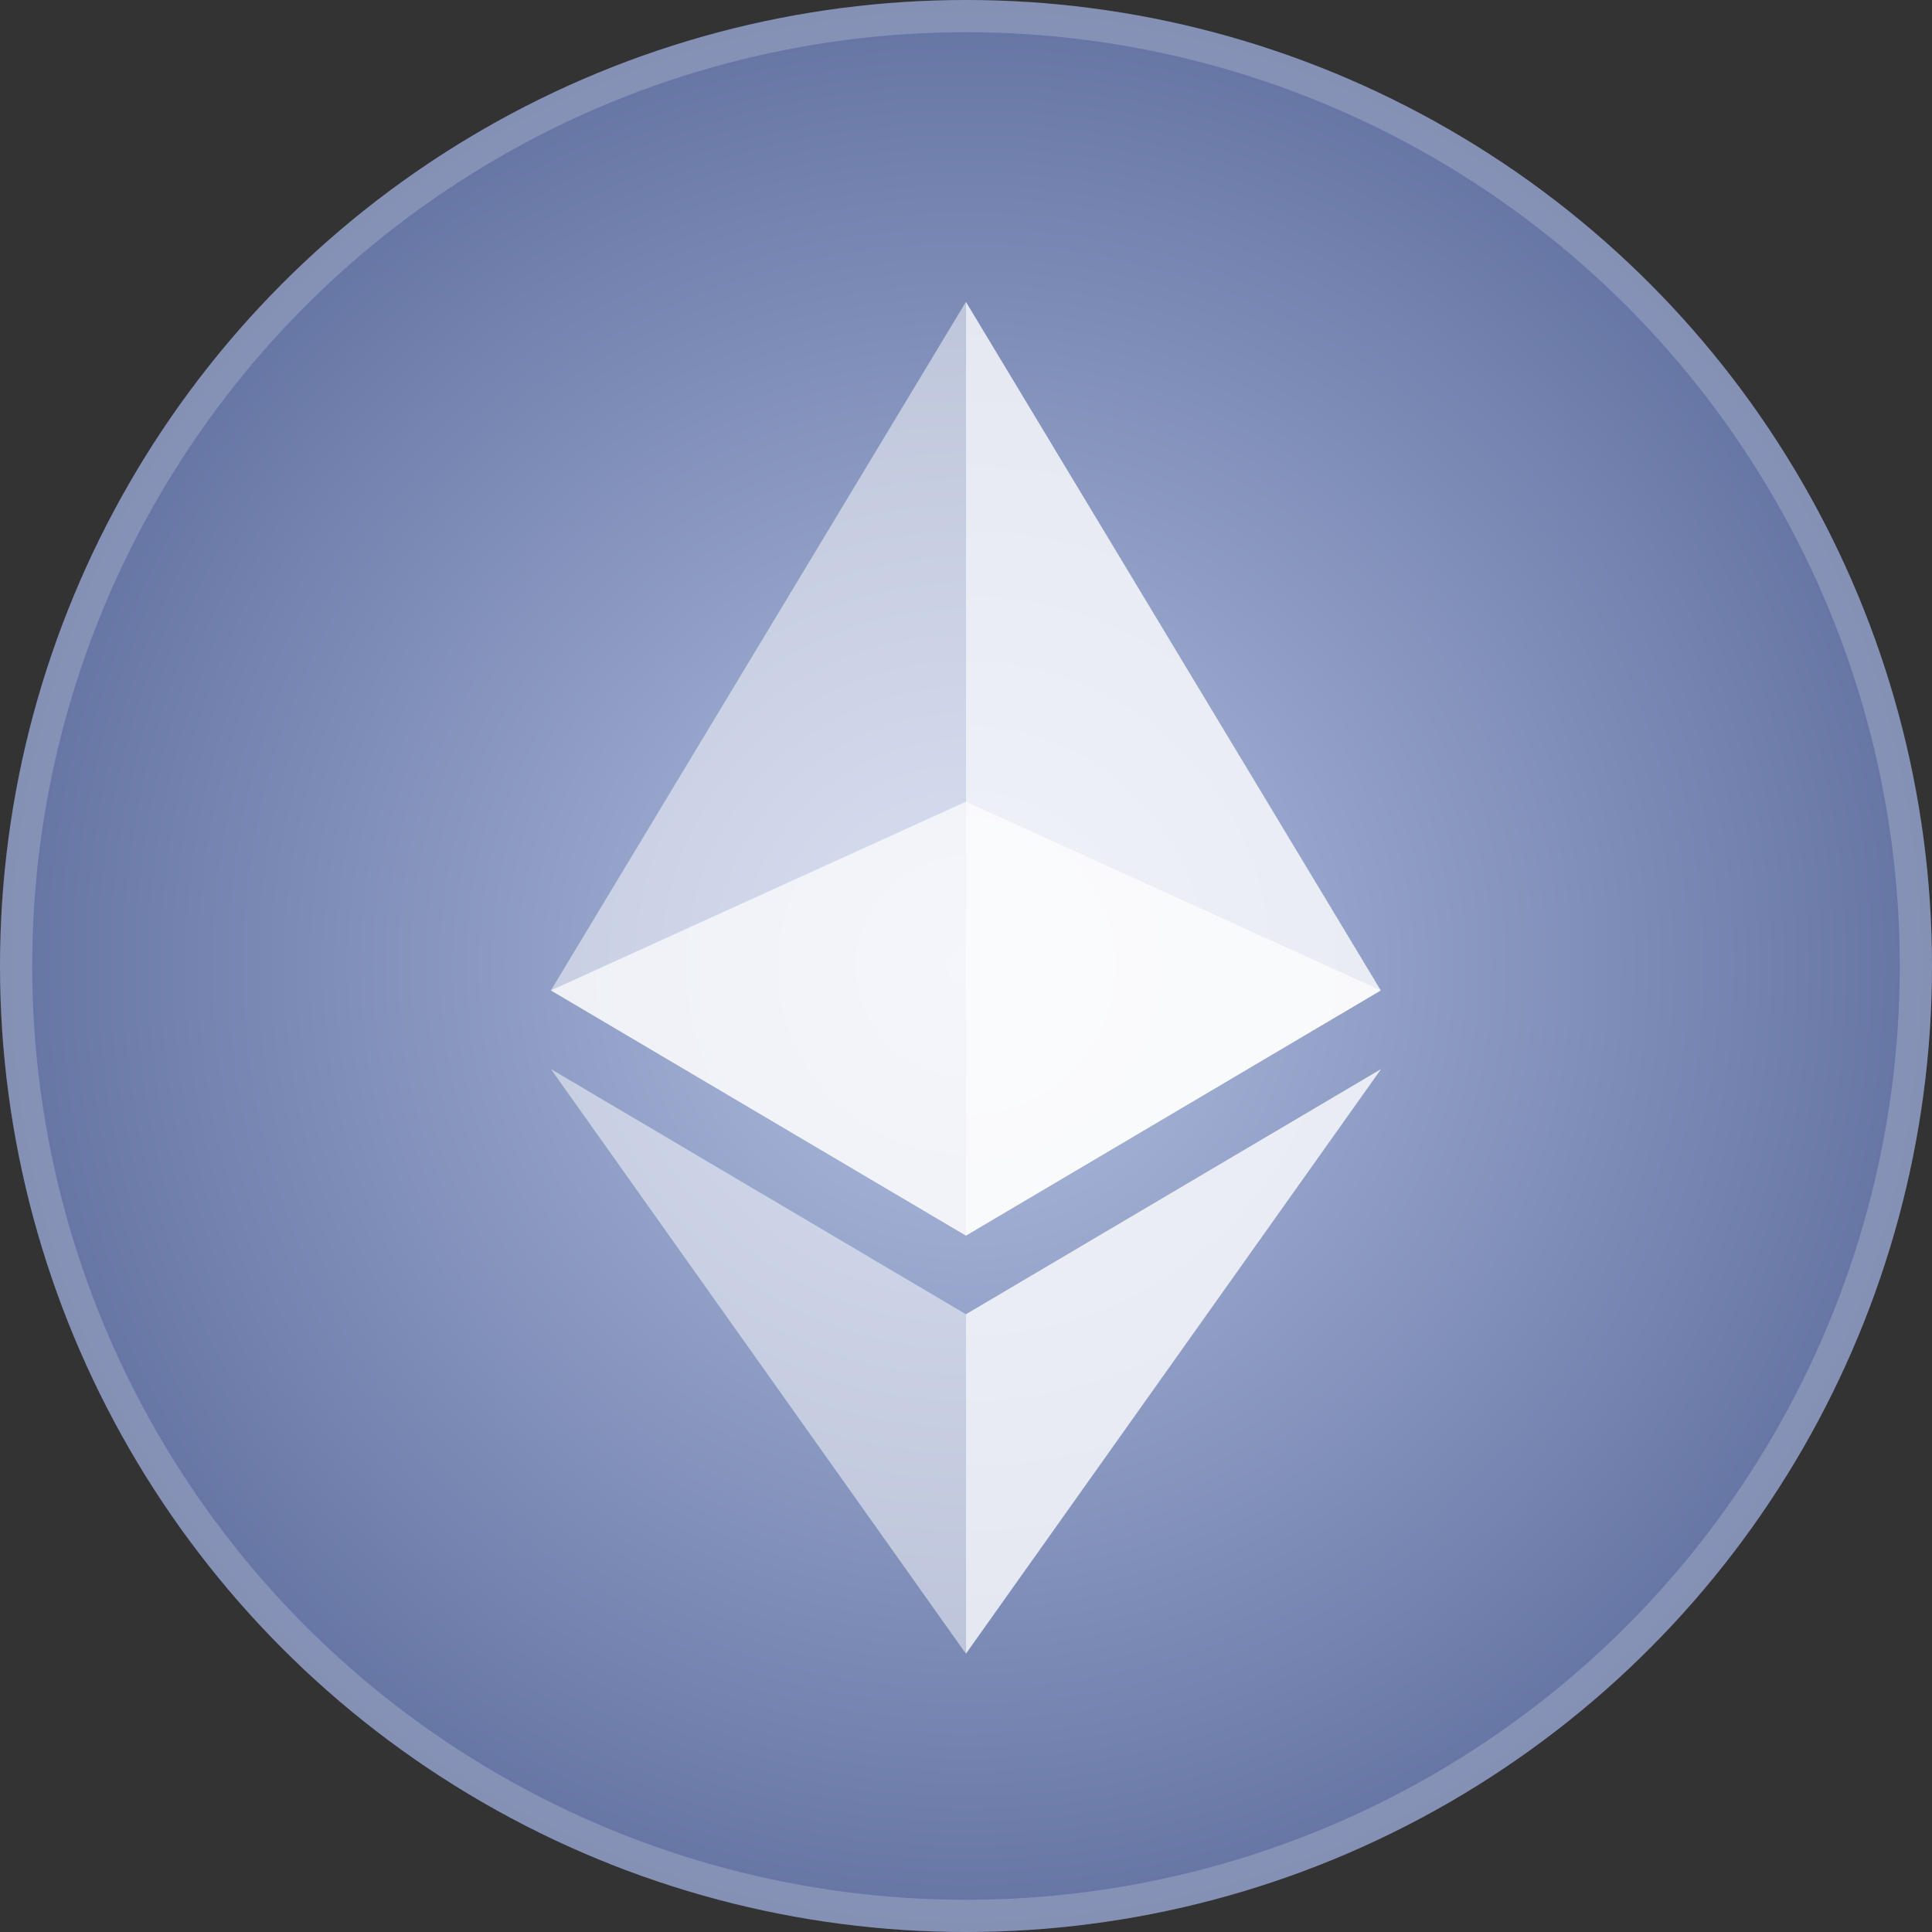
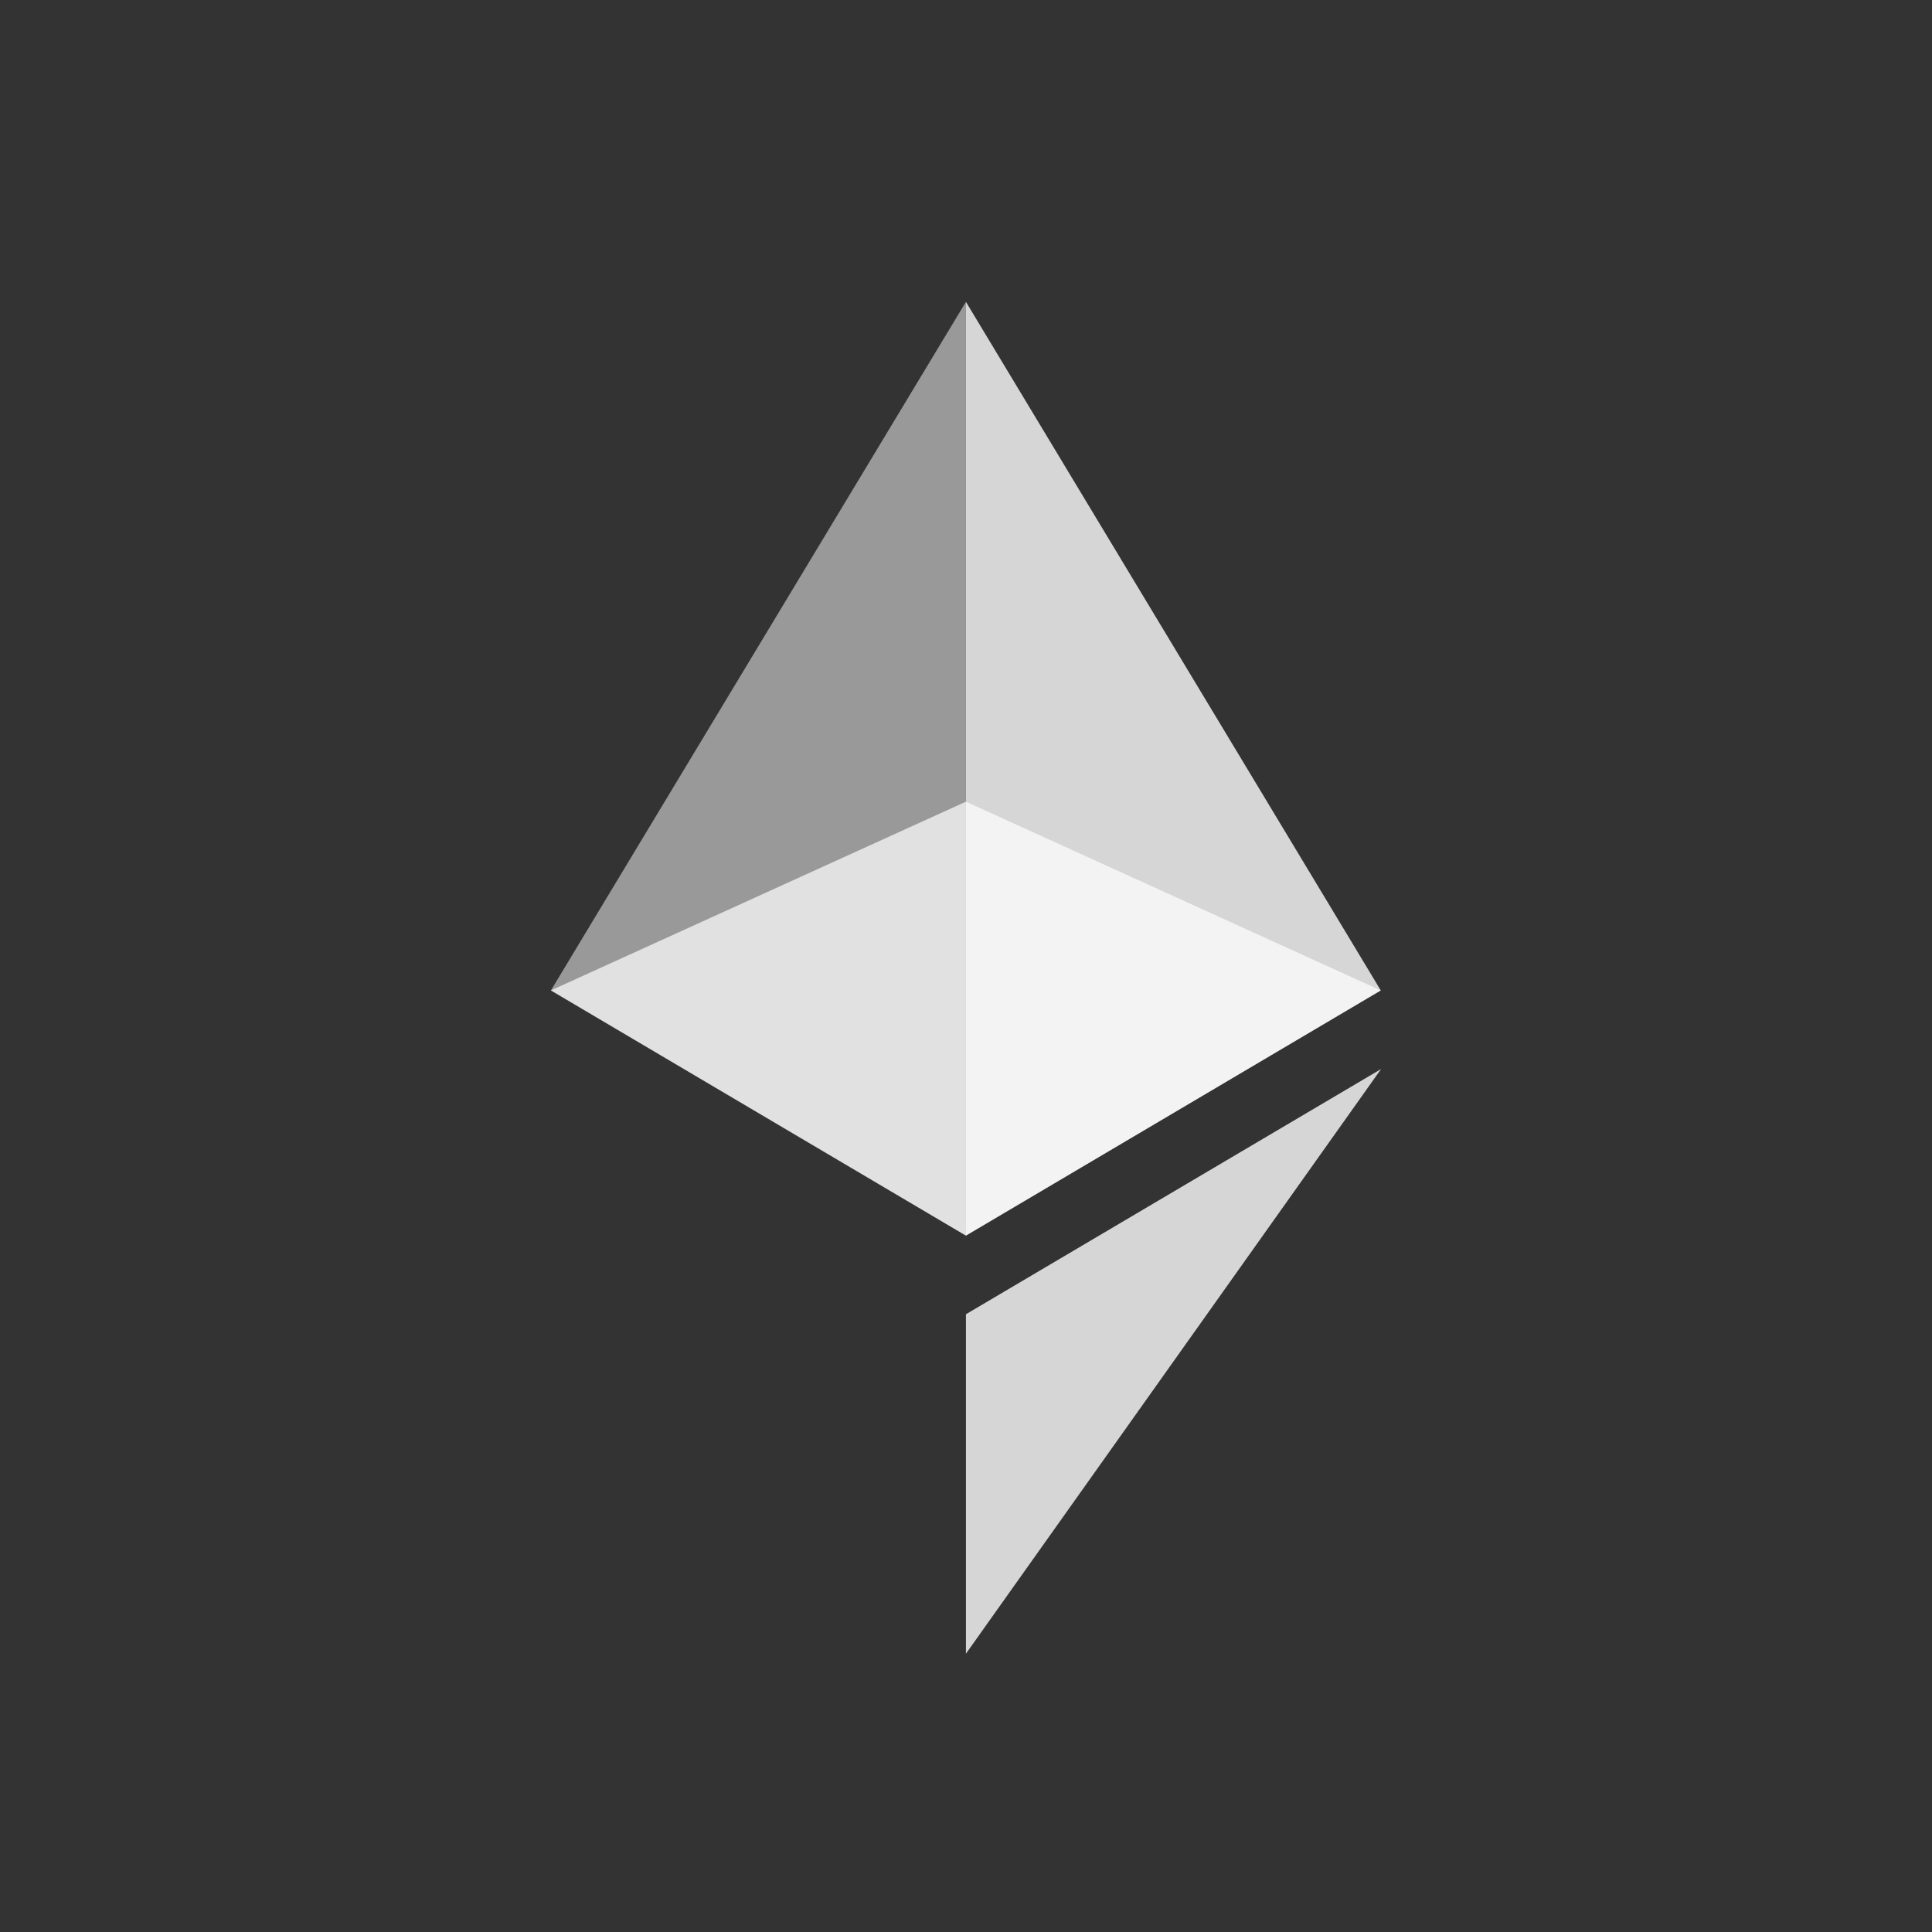
<svg xmlns="http://www.w3.org/2000/svg" width="60" height="60" viewBox="0 0 60 60" fill="none">
  <rect x="0" y="0" width="60" height="60" fill="#333333" stroke="none" />
  <g clip-path="url(#clip0_4301_301423)">
-     <circle cx="30" cy="30" r="30" fill="url(#paint0_radial_4301_301423)" />
-     <circle cx="30" cy="30" r="29.5" stroke="white" stroke-opacity="0.2" />
    <path opacity="0.7" d="M29.997 24.897L17.109 30.758L29.997 38.372L42.88 30.758L29.997 24.897Z" fill="white" />
    <path opacity="0.5" d="M17.109 30.758L29.997 38.372V9.375L17.109 30.758Z" fill="white" />
    <path opacity="0.8" d="M29.998 9.375V38.372L42.881 30.758L29.998 9.375Z" fill="white" />
-     <path opacity="0.5" d="M17.109 33.2L29.997 51.357V40.815L17.109 33.2Z" fill="white" />
+     <path opacity="0.5" d="M17.109 33.2V40.815L17.109 33.2Z" fill="white" />
    <path opacity="0.8" d="M29.998 40.815V51.357L42.891 33.2L29.998 40.815Z" fill="white" />
  </g>
  <defs>
    <radialGradient id="paint0_radial_4301_301423" cx="0" cy="0" r="1" gradientUnits="userSpaceOnUse" gradientTransform="translate(30 30) rotate(90) scale(30)">
      <stop stop-color="#B2BFE2" />
      <stop offset="1" stop-color="#6474A2" />
    </radialGradient>
    <clipPath id="clip0_4301_301423">
      <rect width="60" height="60" rx="10" fill="white" />
    </clipPath>
  </defs>
</svg>